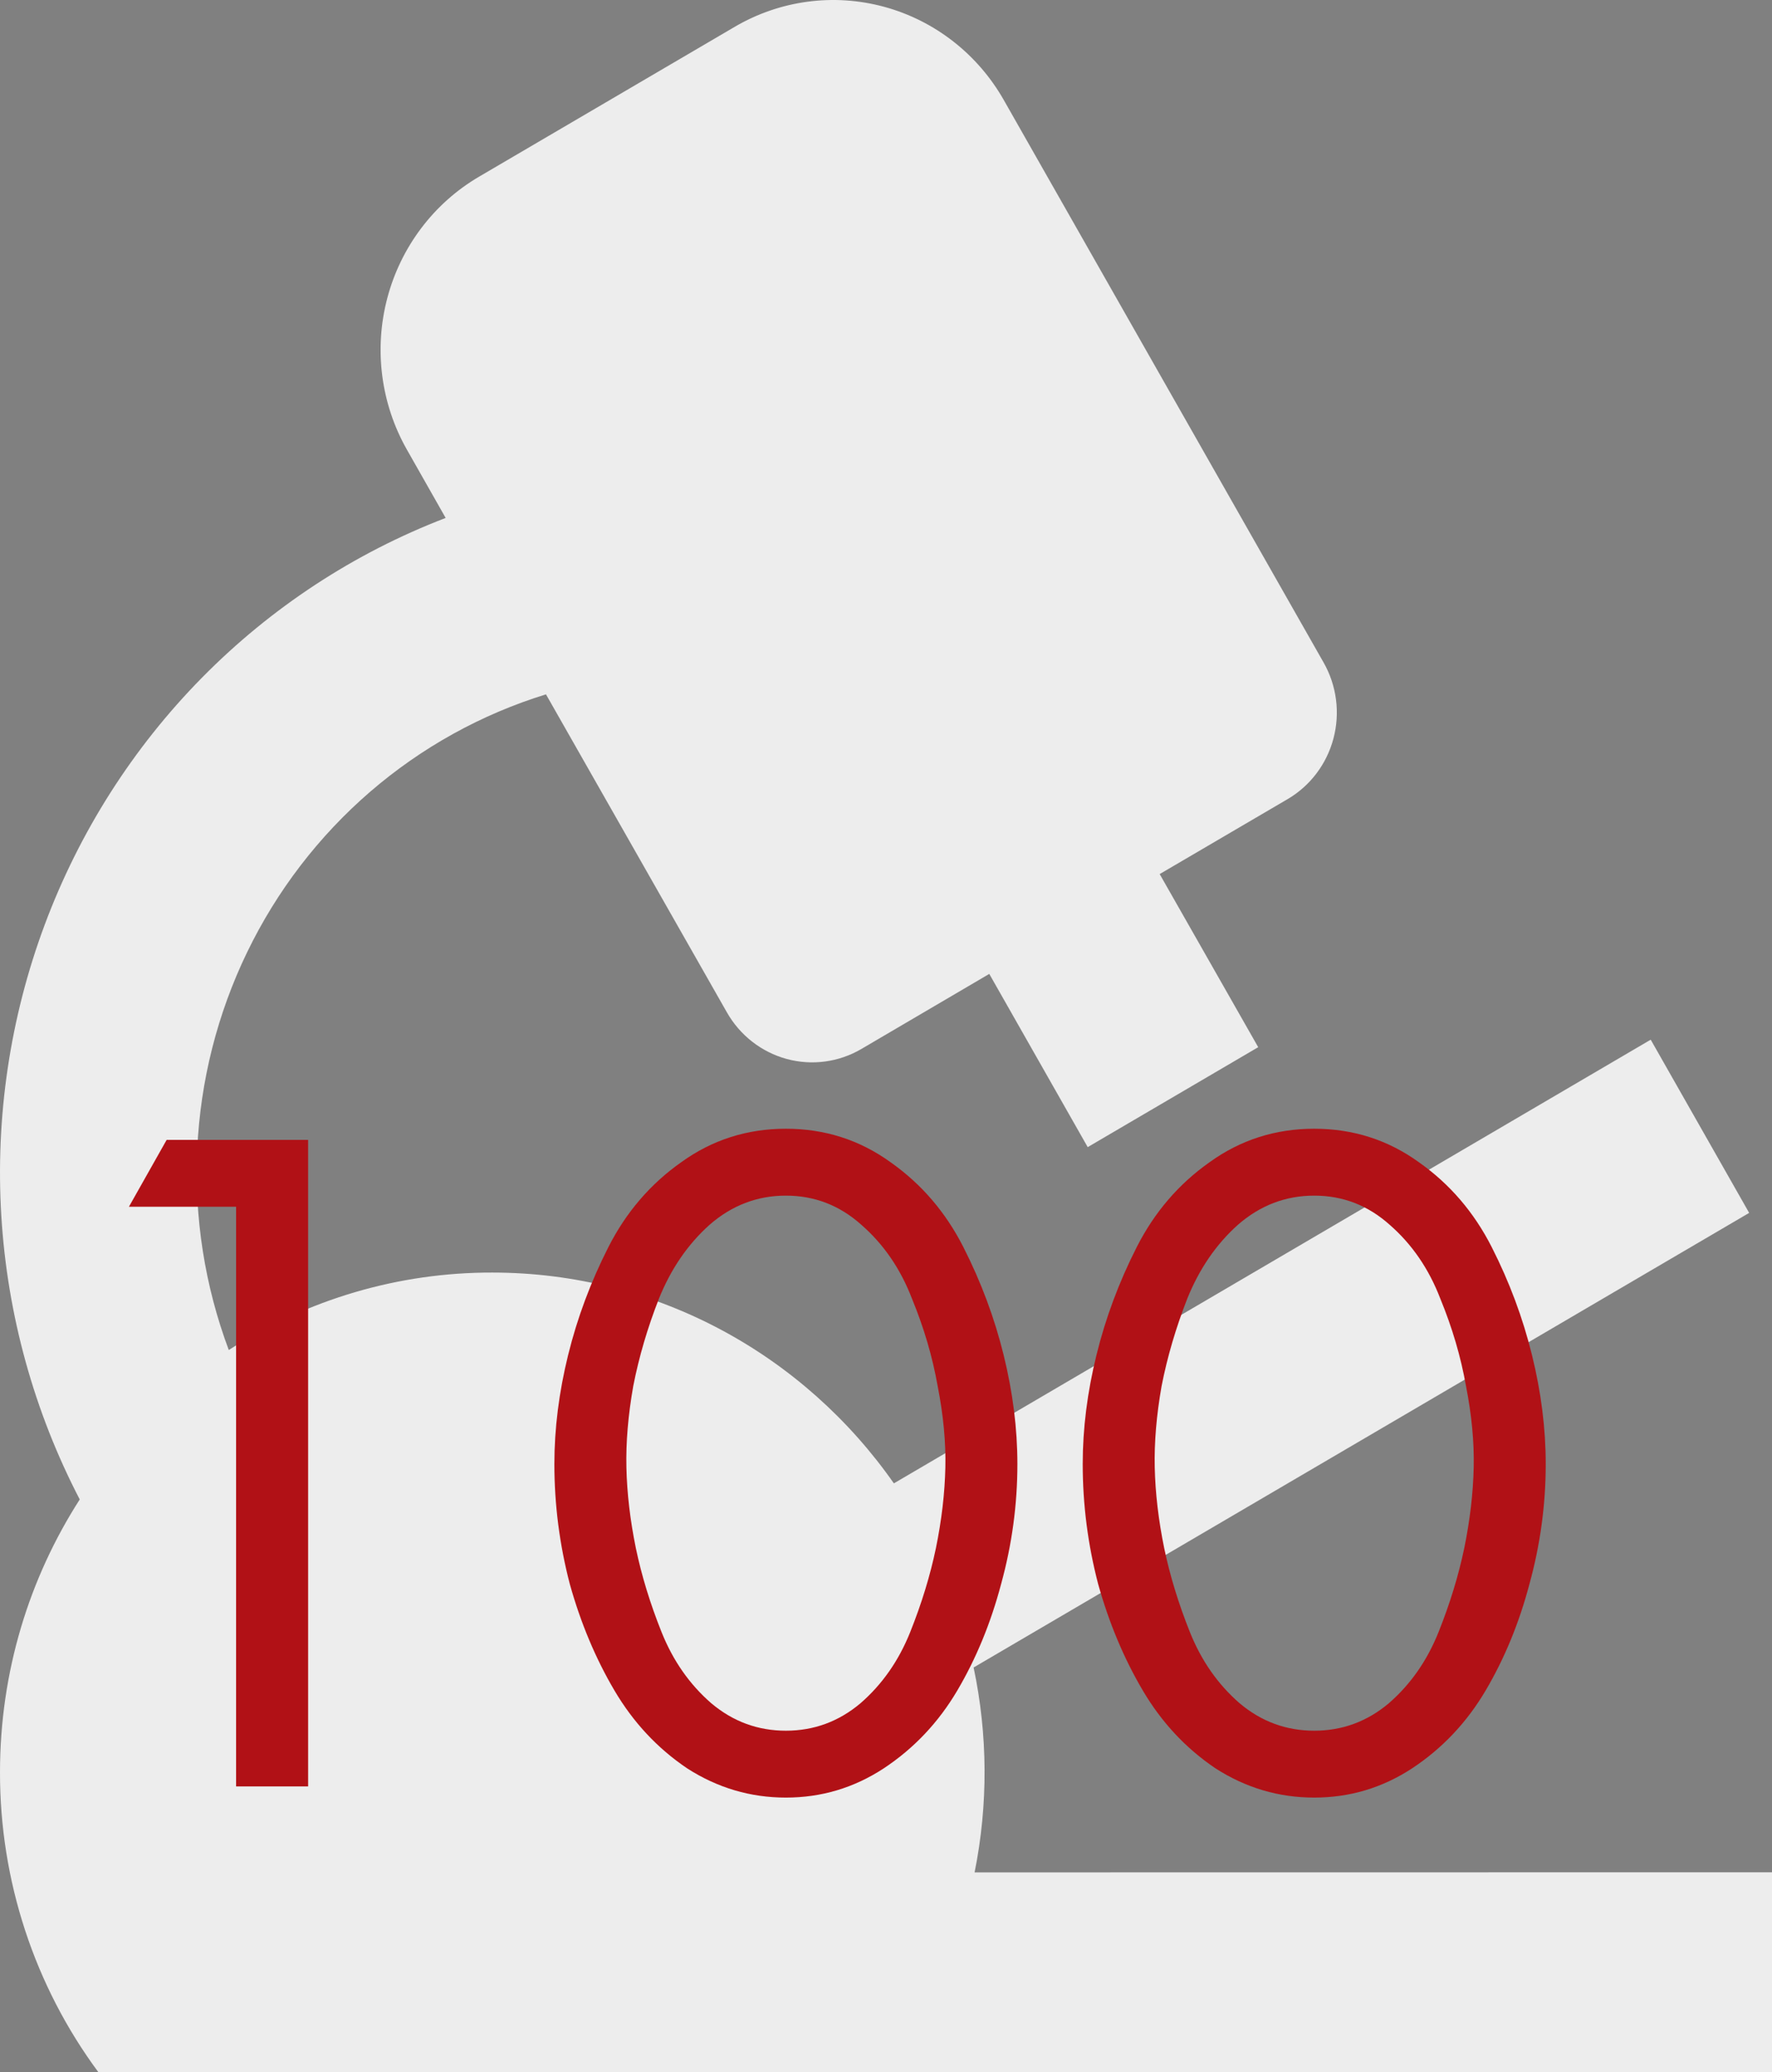
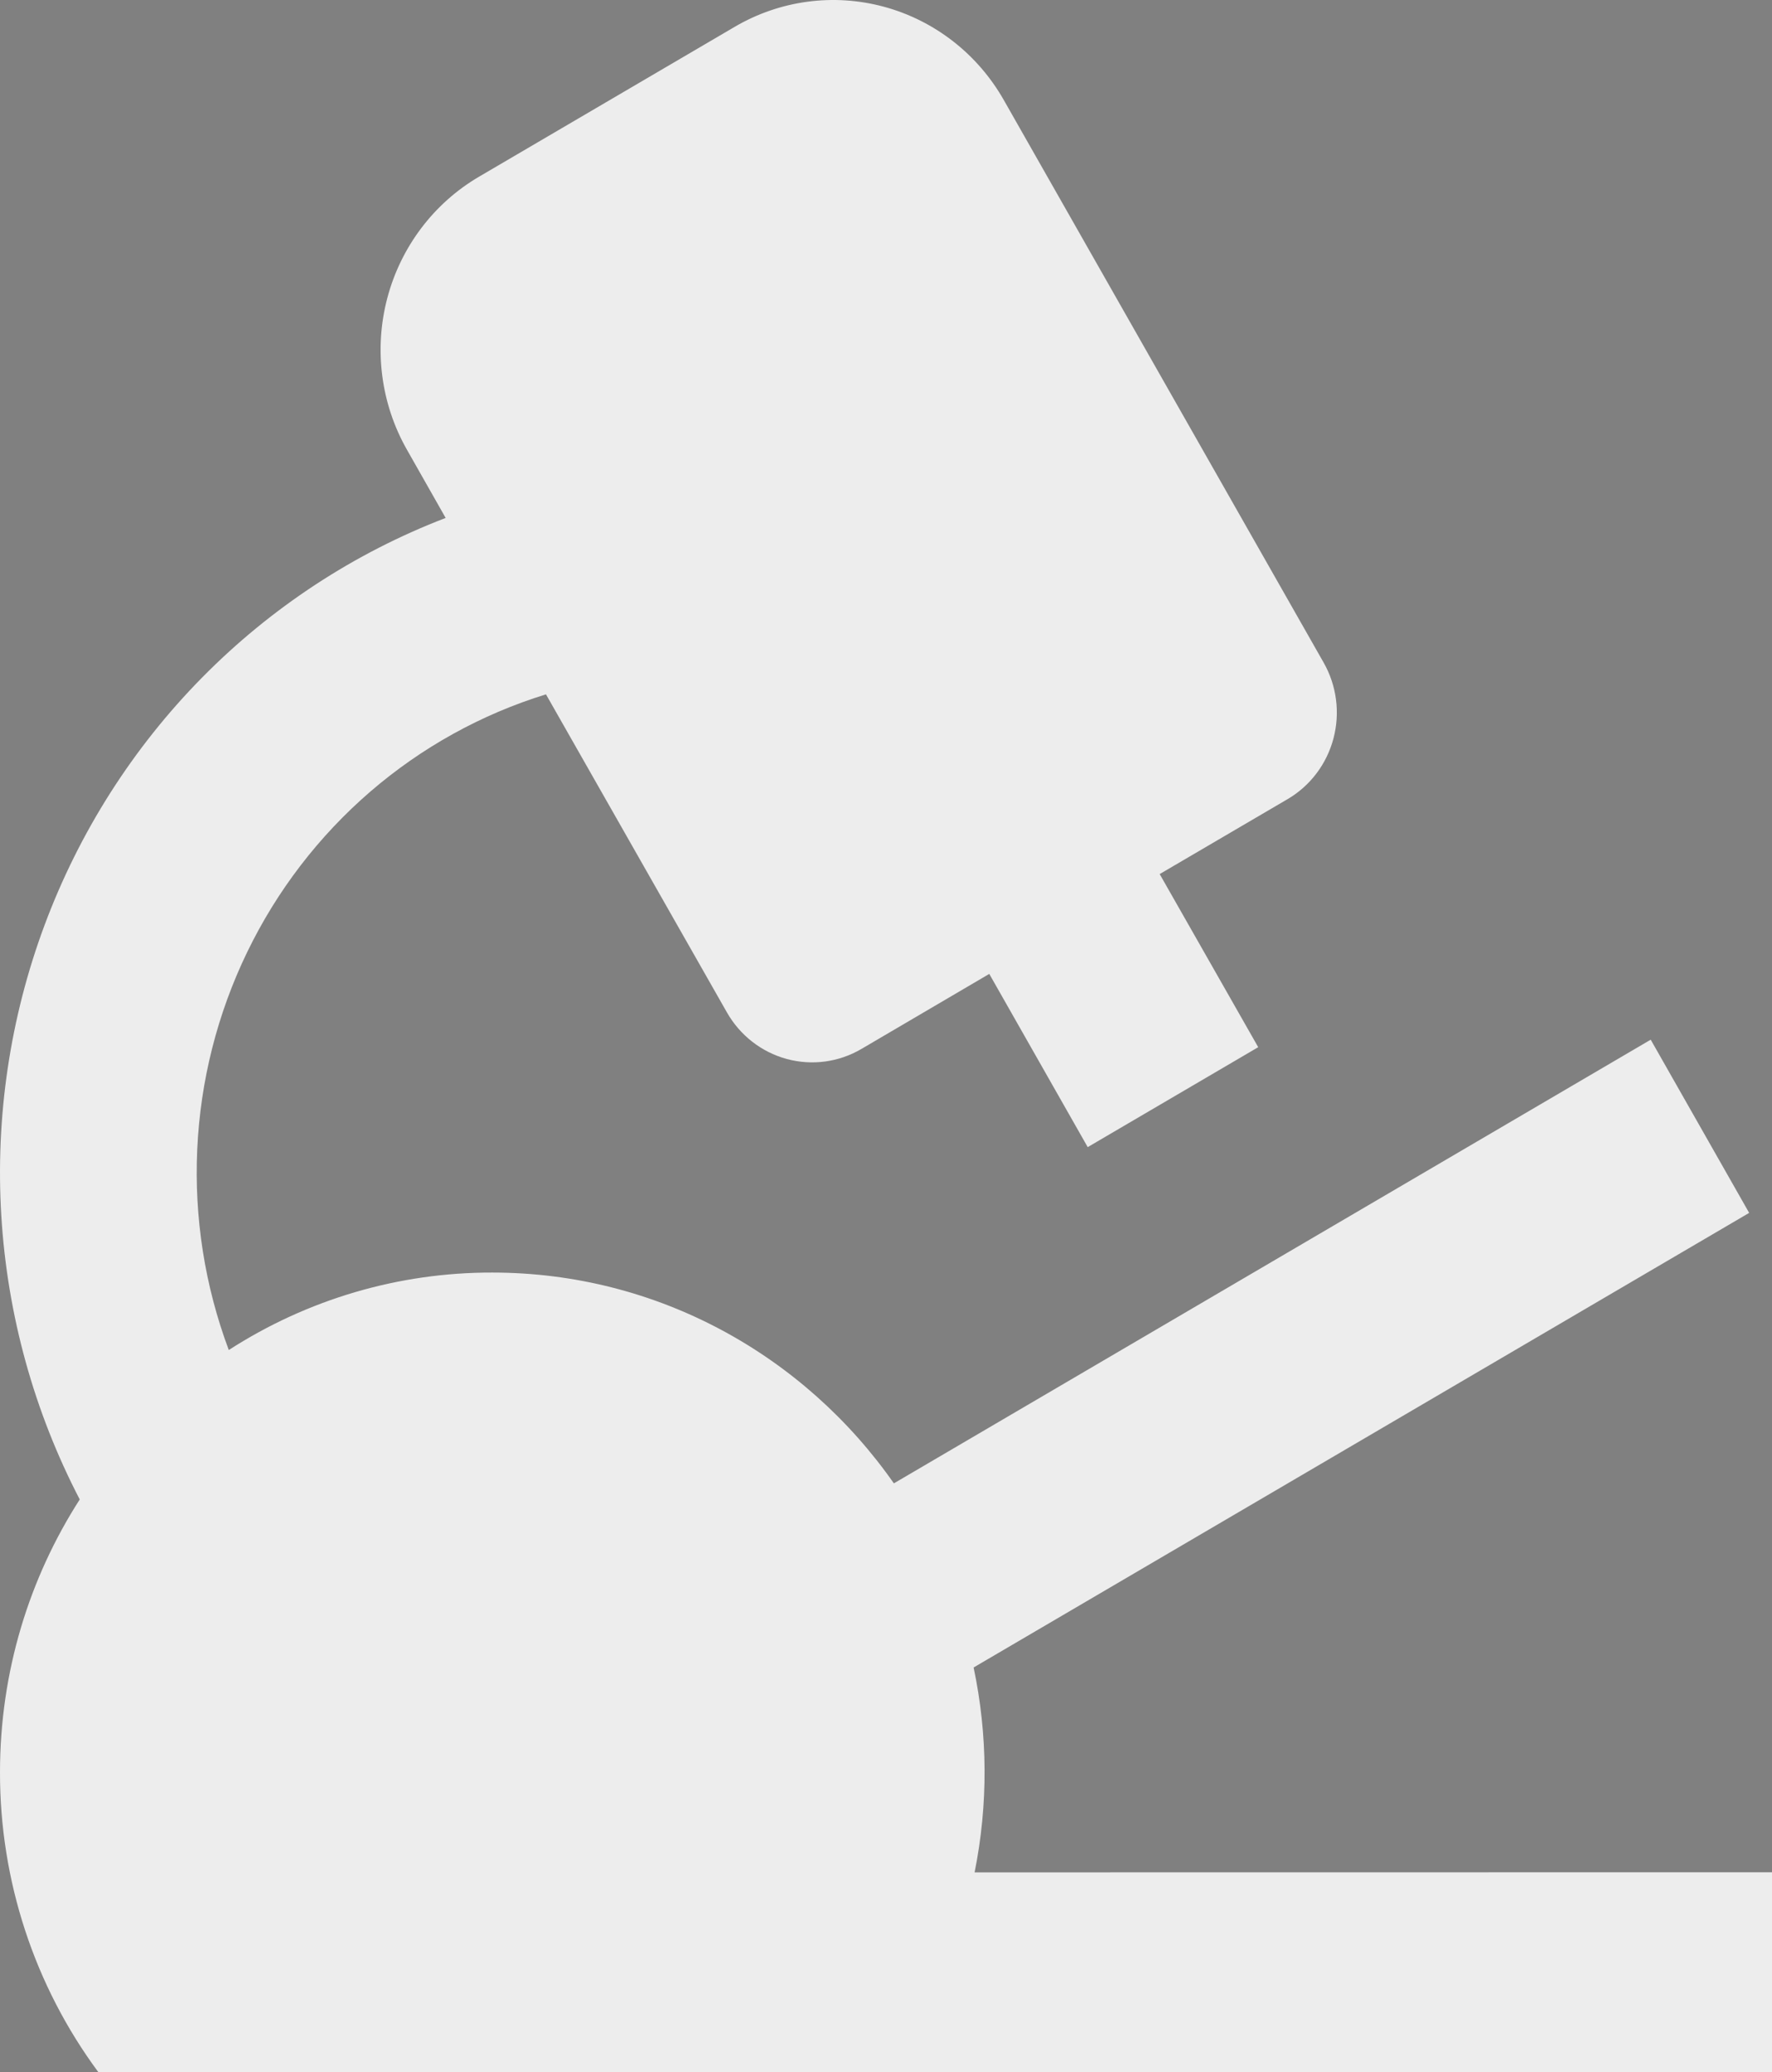
<svg xmlns="http://www.w3.org/2000/svg" width="124" height="145" viewBox="0 0 124 145" fill="none">
  <rect x="0" y="0" width="124" height="145" fill="#808080" stroke="none" />
  <path d="M70.239 6.993L92.628 46.368C93.539 47.974 93.786 49.881 93.313 51.671C92.84 53.461 91.687 54.987 90.107 55.914L81.151 61.16L88.047 73.273L76.115 80.266L69.227 68.146L60.278 73.398C58.696 74.326 56.815 74.577 55.05 74.097C53.286 73.617 51.781 72.445 50.868 70.839L38.206 48.585C33.688 49.977 29.5 52.297 25.902 55.401C22.305 58.506 19.374 62.328 17.293 66.63C15.211 70.933 14.023 75.623 13.803 80.412C13.582 85.2 14.333 89.983 16.01 94.463C21.52 90.909 27.916 89.029 34.444 89.043C46.045 89.043 56.31 94.869 62.551 103.793L115.513 72.748L122.402 84.868L68.131 116.676C69.129 121.398 69.153 126.28 68.2 131.013L124 131.006V144.993L6.889 145C2.407 138.95 -0.011 131.582 4.06764e-05 124.012C4.06764e-05 116.969 2.053 110.409 5.58 104.919C2.387 98.778 0.516 92.017 0.093 85.086C-0.331 78.155 0.703 71.211 3.124 64.716C5.546 58.222 9.3 52.324 14.138 47.414C18.976 42.505 24.787 38.696 31.186 36.241L28.479 31.471C26.652 28.259 26.157 24.441 27.102 20.858C28.048 17.274 30.357 14.219 33.521 12.364L51.419 1.874C54.583 0.019 58.344 -0.483 61.873 0.477C65.403 1.437 68.412 3.781 70.239 6.993Z" fill="#EDEDED" />
-   <path d="M16.521 84.44H9.021L11.661 79.76H21.561V125H16.521V84.44Z" fill="#B11116" />
-   <path d="M47.674 81.32C49.834 79.76 52.274 78.98 54.994 78.98C57.714 78.98 60.154 79.76 62.314 81.32C64.474 82.84 66.174 84.82 67.414 87.26C68.654 89.7 69.594 92.22 70.234 94.82C70.874 97.42 71.194 99.96 71.194 102.44C71.194 105.28 70.814 108.08 70.054 110.84C69.334 113.56 68.314 116.04 66.994 118.28C65.674 120.52 63.954 122.34 61.834 123.74C59.754 125.1 57.474 125.78 54.994 125.78C52.514 125.78 50.214 125.1 48.094 123.74C46.014 122.34 44.314 120.52 42.994 118.28C41.674 116.04 40.634 113.56 39.874 110.84C39.154 108.08 38.794 105.28 38.794 102.44C38.794 99.96 39.114 97.42 39.754 94.82C40.394 92.22 41.334 89.7 42.574 87.26C43.814 84.82 45.514 82.84 47.674 81.32ZM60.274 85.7C58.754 84.34 56.994 83.66 54.994 83.66C52.994 83.66 51.214 84.34 49.654 85.7C48.134 87.06 46.954 88.78 46.114 90.86C45.314 92.9 44.714 94.94 44.314 96.98C43.954 99.02 43.794 100.92 43.834 102.68C43.874 104.48 44.094 106.36 44.494 108.32C44.894 110.24 45.494 112.2 46.294 114.2C47.094 116.2 48.254 117.86 49.774 119.18C51.294 120.46 53.034 121.1 54.994 121.1C56.954 121.1 58.694 120.46 60.214 119.18C61.734 117.86 62.894 116.2 63.694 114.2C64.494 112.2 65.094 110.24 65.494 108.32C65.894 106.36 66.114 104.48 66.154 102.68C66.194 100.92 66.014 99.02 65.614 96.98C65.254 94.94 64.654 92.9 63.814 90.86C63.014 88.78 61.834 87.06 60.274 85.7Z" fill="#B11116" />
-   <path d="M84.646 81.32C86.806 79.76 89.246 78.98 91.966 78.98C94.686 78.98 97.126 79.76 99.286 81.32C101.446 82.84 103.146 84.82 104.386 87.26C105.626 89.7 106.566 92.22 107.206 94.82C107.846 97.42 108.166 99.96 108.166 102.44C108.166 105.28 107.786 108.08 107.026 110.84C106.306 113.56 105.286 116.04 103.966 118.28C102.646 120.52 100.926 122.34 98.806 123.74C96.726 125.1 94.446 125.78 91.966 125.78C89.486 125.78 87.186 125.1 85.066 123.74C82.986 122.34 81.286 120.52 79.966 118.28C78.646 116.04 77.606 113.56 76.846 110.84C76.126 108.08 75.766 105.28 75.766 102.44C75.766 99.96 76.086 97.42 76.726 94.82C77.366 92.22 78.306 89.7 79.546 87.26C80.786 84.82 82.486 82.84 84.646 81.32ZM97.246 85.7C95.726 84.34 93.966 83.66 91.966 83.66C89.966 83.66 88.186 84.34 86.626 85.7C85.106 87.06 83.926 88.78 83.086 90.86C82.286 92.9 81.686 94.94 81.286 96.98C80.926 99.02 80.766 100.92 80.806 102.68C80.846 104.48 81.066 106.36 81.466 108.32C81.866 110.24 82.466 112.2 83.266 114.2C84.066 116.2 85.226 117.86 86.746 119.18C88.266 120.46 90.006 121.1 91.966 121.1C93.926 121.1 95.666 120.46 97.186 119.18C98.706 117.86 99.866 116.2 100.666 114.2C101.466 112.2 102.066 110.24 102.466 108.32C102.866 106.36 103.086 104.48 103.126 102.68C103.166 100.92 102.986 99.02 102.586 96.98C102.226 94.94 101.626 92.9 100.786 90.86C99.986 88.78 98.806 87.06 97.246 85.7Z" fill="#B11116" />
</svg>